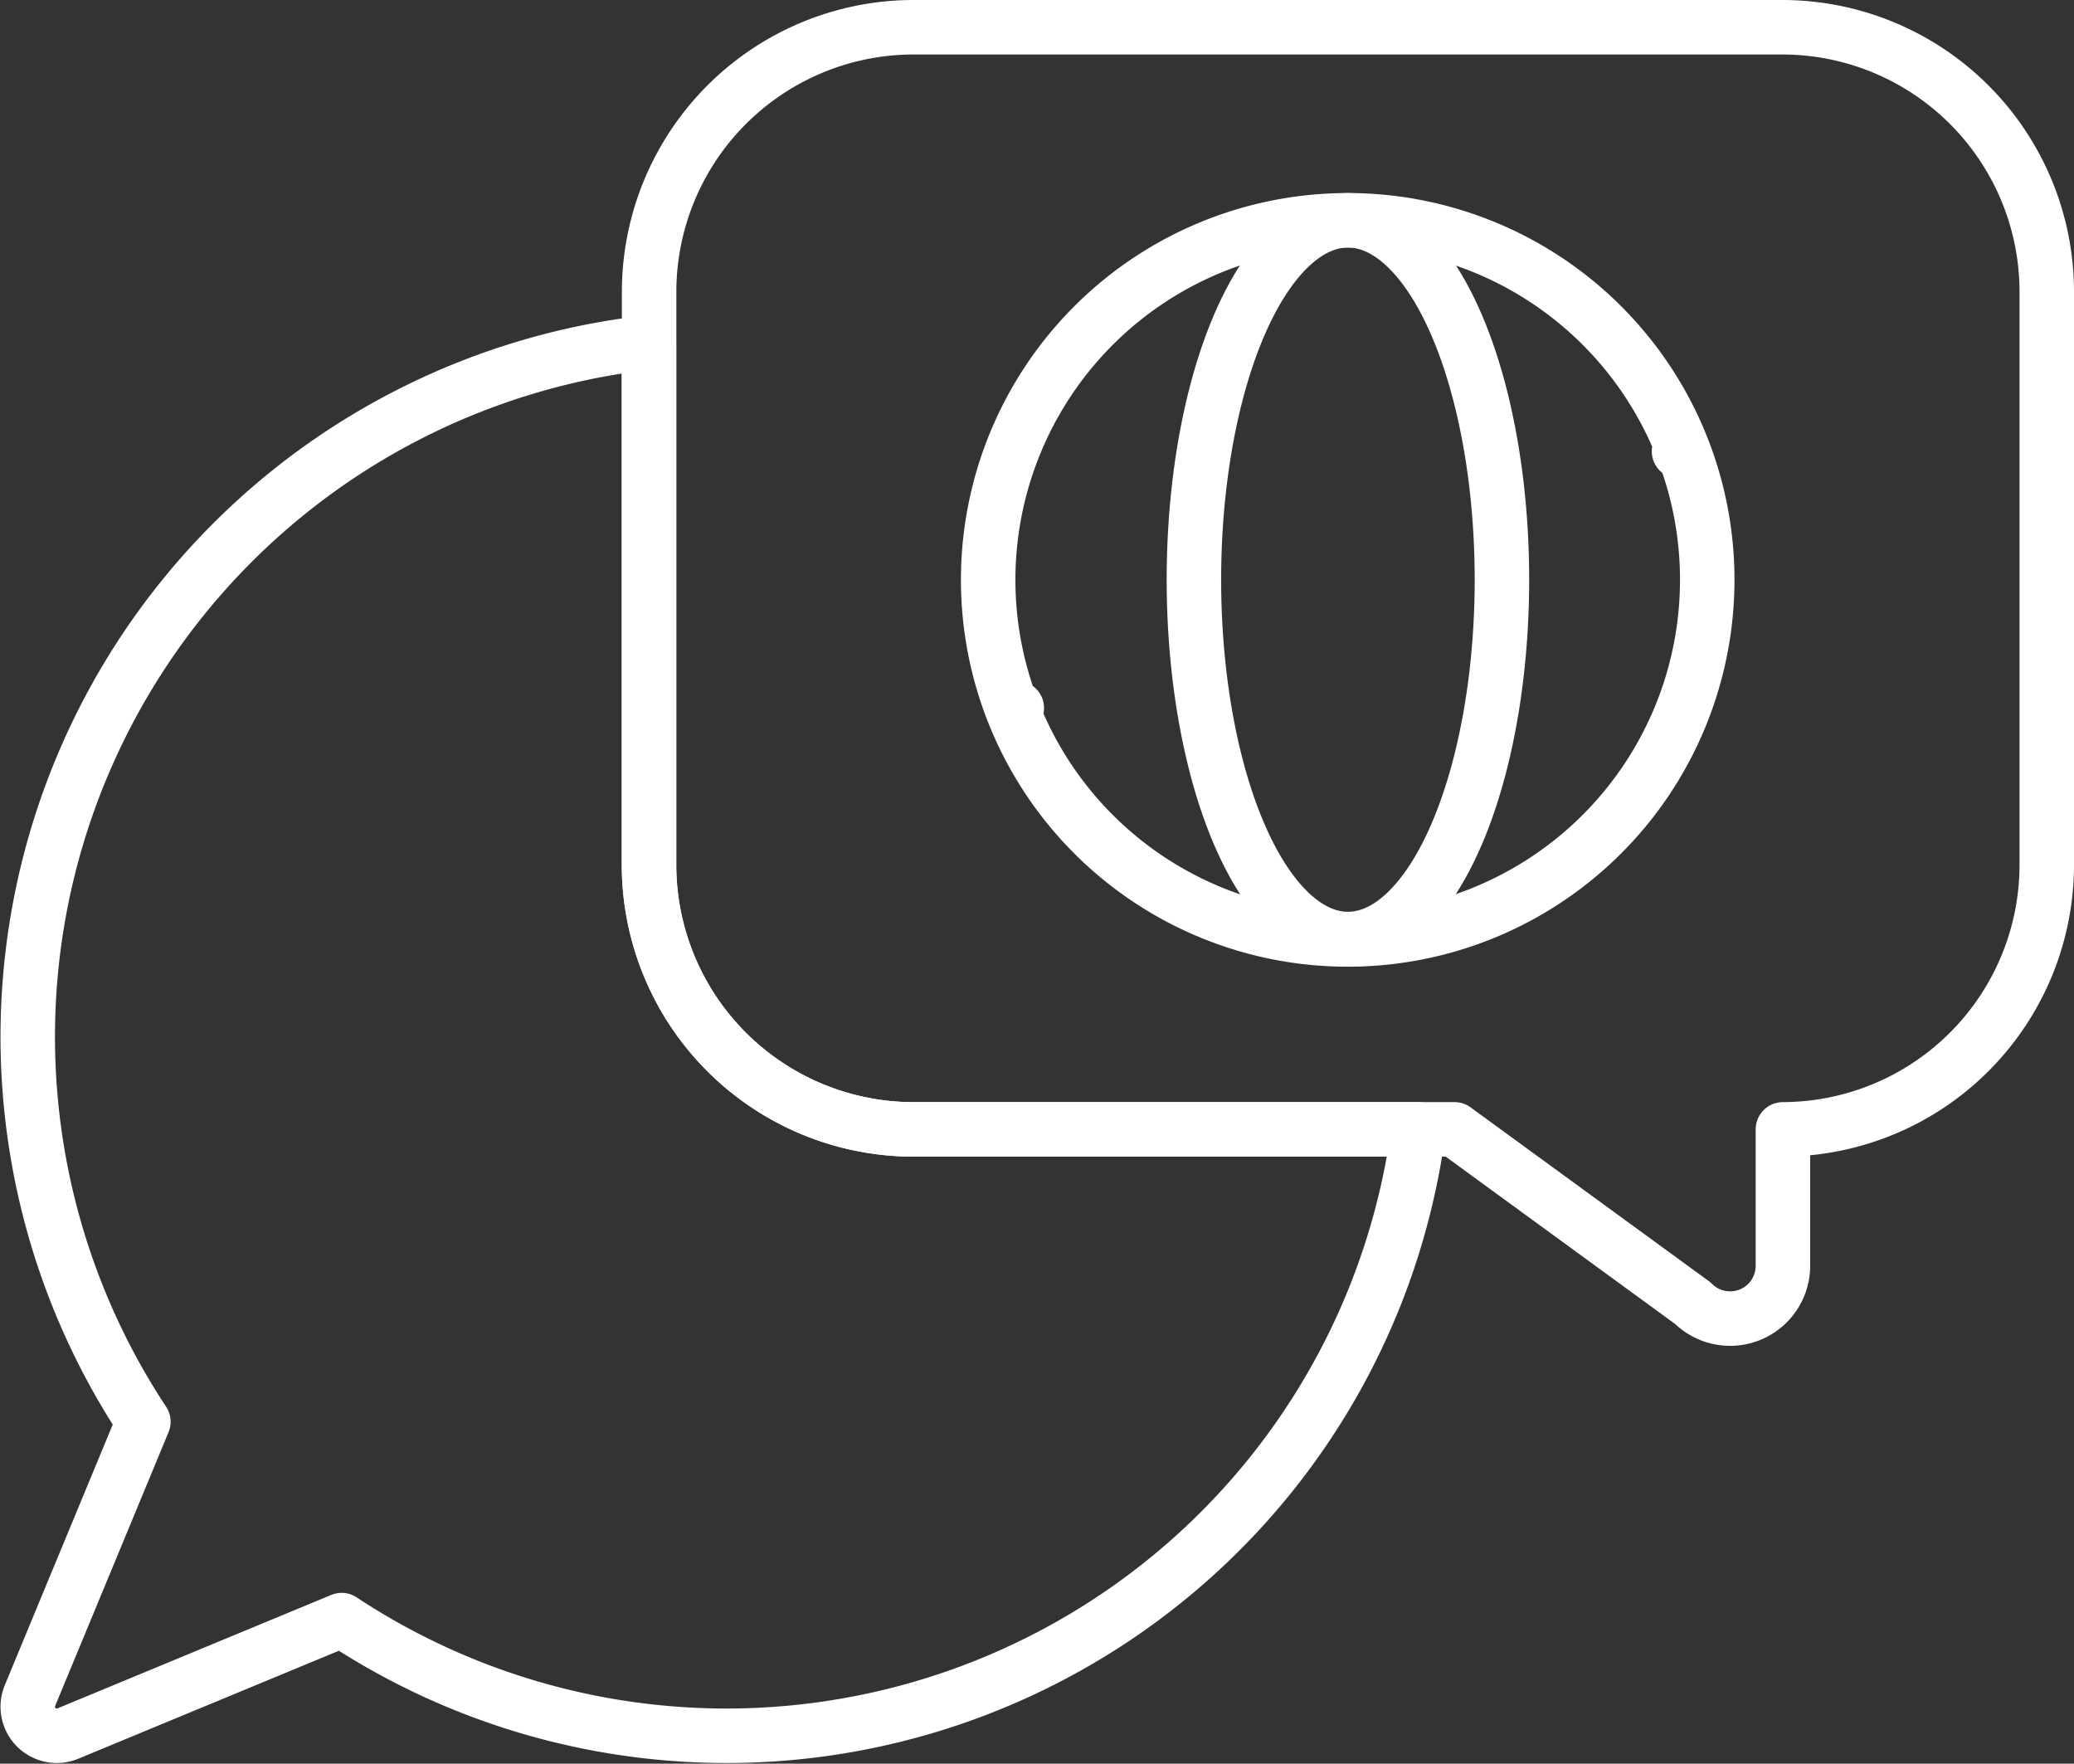
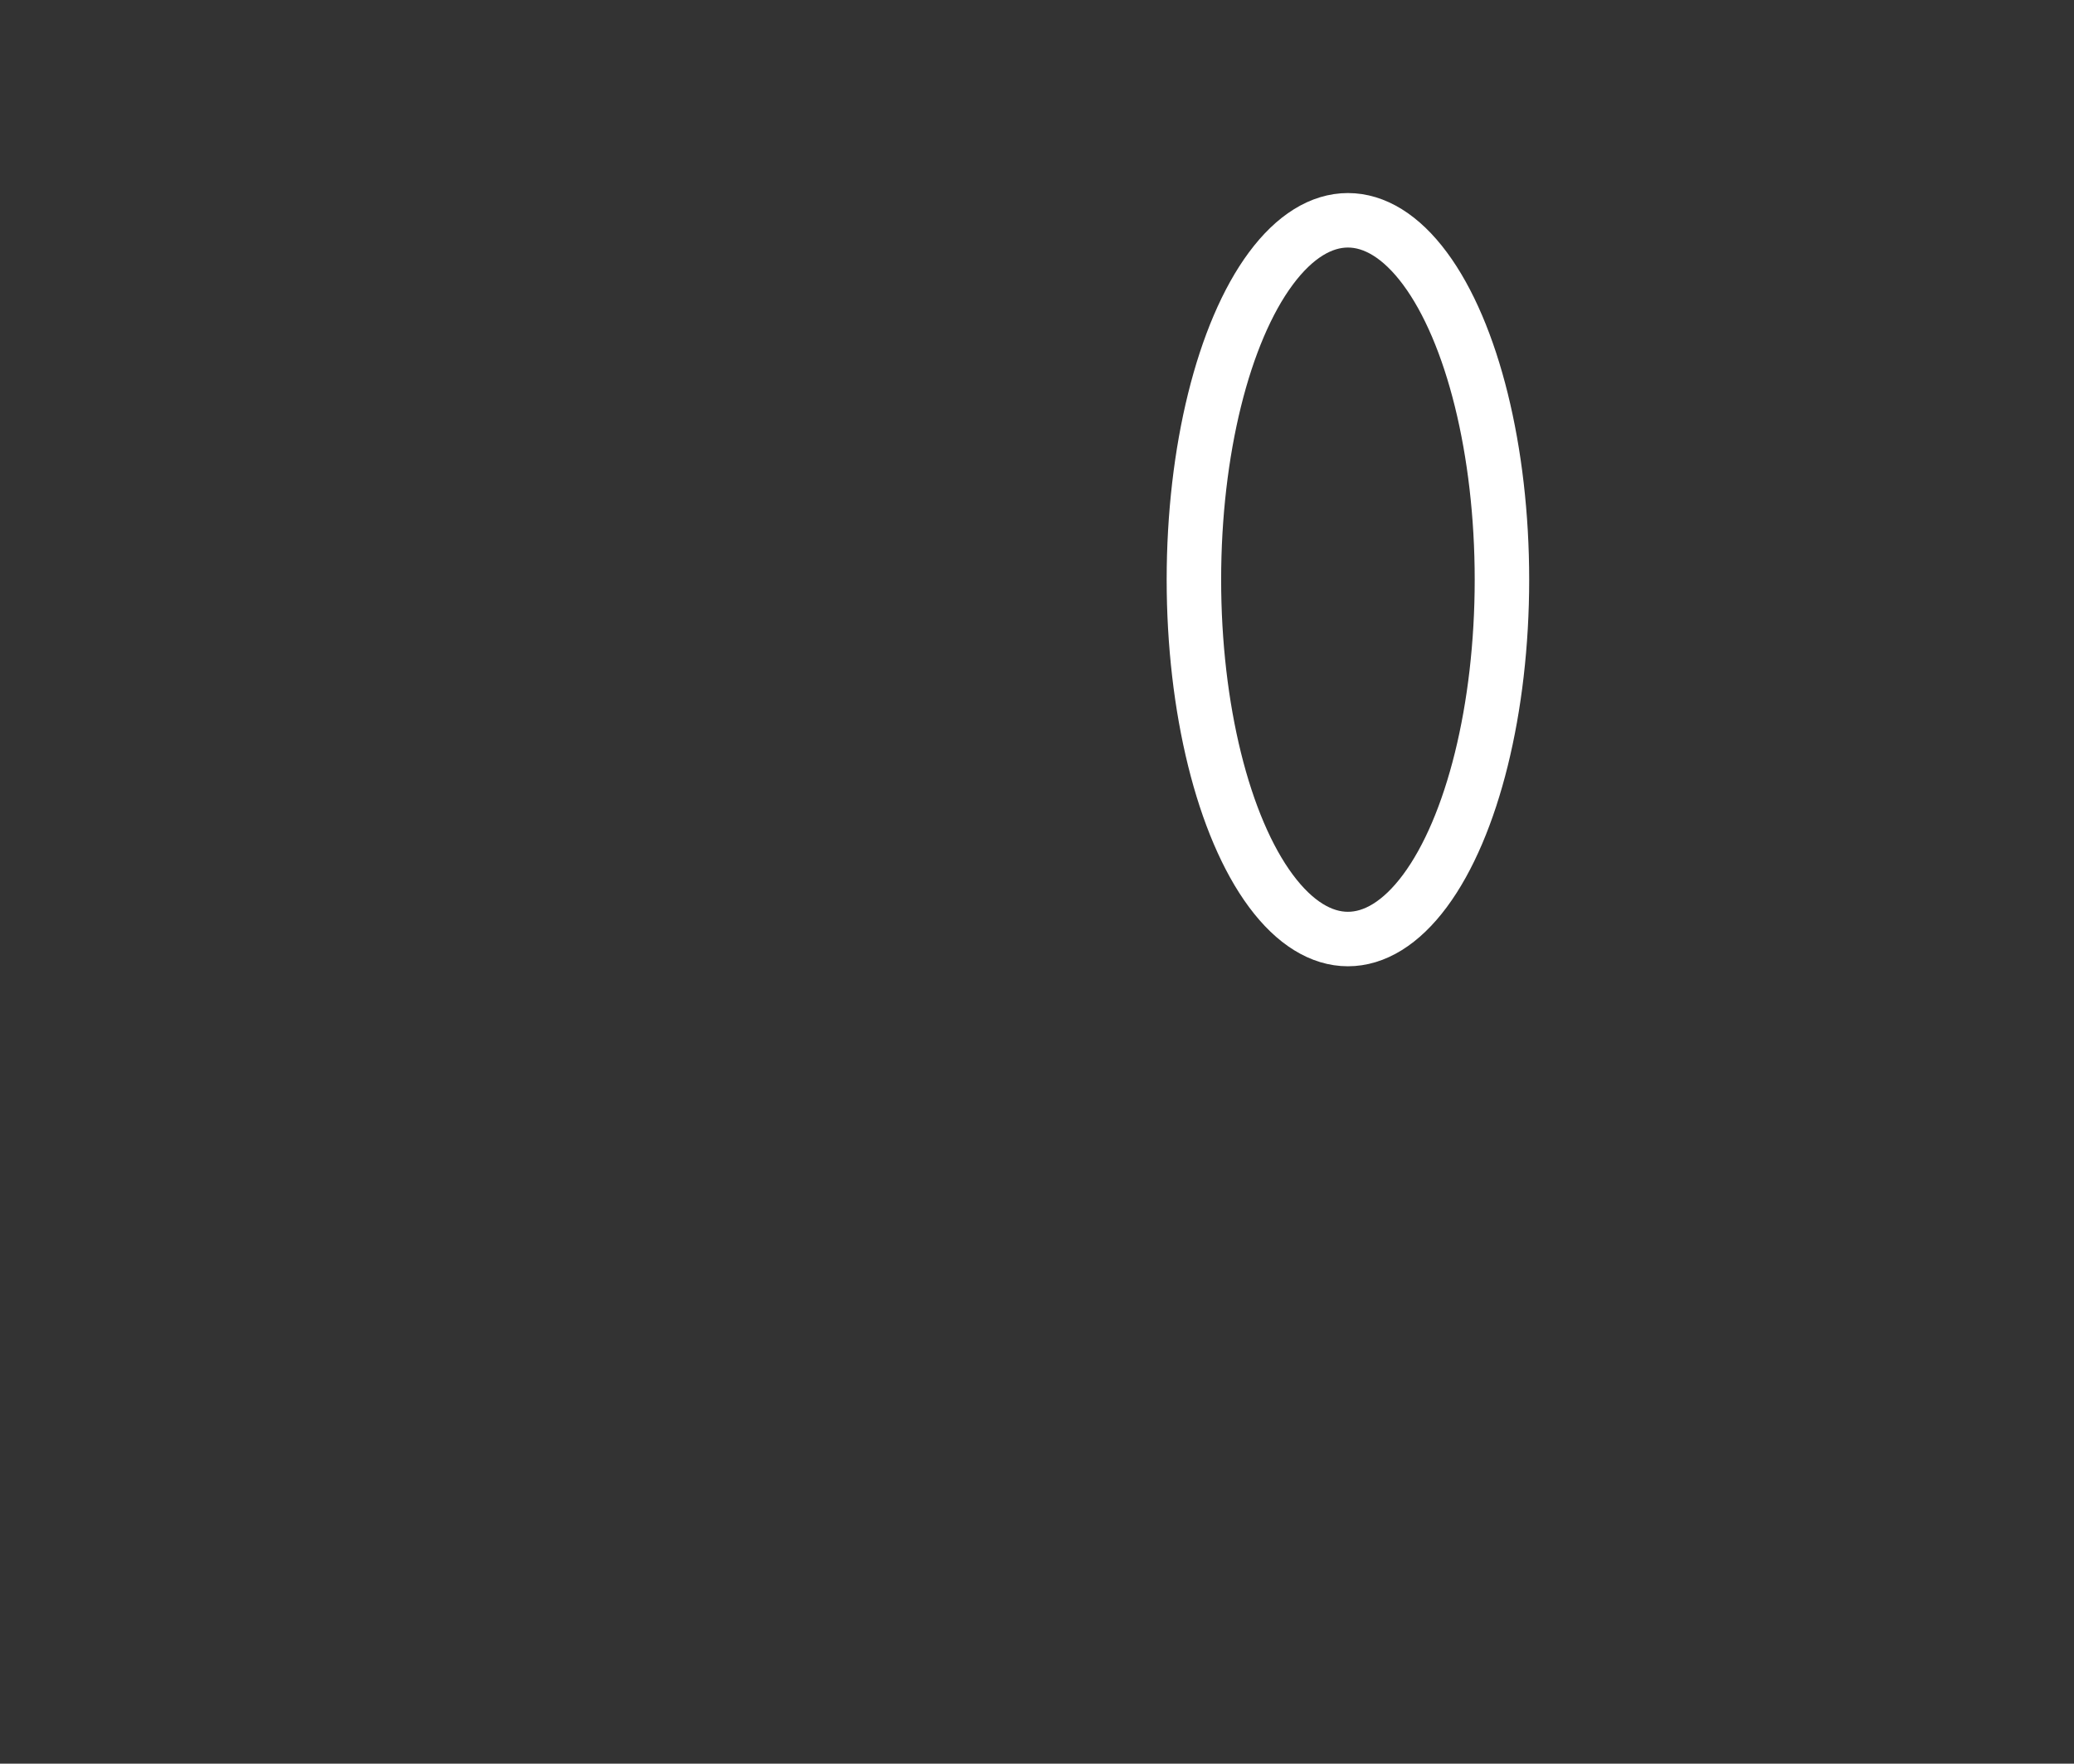
<svg xmlns="http://www.w3.org/2000/svg" width="57.109" height="48.557" viewBox="0 0 57.109 48.557">
  <rect x="0" y="0" width="57.109" height="48.557" fill="#333333" stroke="none" />
  <g id="esl-linc-icon" transform="translate(-402.231 -298.25)">
-     <path id="Path_30963" data-name="Path 30963" d="M441.177,329.343l6.562,4.785a1.454,1.454,0,0,0,2.481-1.028v-3.757a7.286,7.286,0,0,0,7.265-7.265V306.265A7.286,7.286,0,0,0,450.22,299H426.265A7.286,7.286,0,0,0,419,306.265v15.813a7.286,7.286,0,0,0,7.265,7.265Z" transform="translate(1.105)" fill="none" stroke="#fff" stroke-linecap="round" stroke-linejoin="round" stroke-width="1.5" />
-     <path id="Path_30964" data-name="Path 30964" d="M420.1,321.518v-14.4a19.234,19.234,0,0,0-13.921,29.715l-3.121,7.534a.8.8,0,0,0,1.048,1.048l7.533-3.121a19.224,19.224,0,0,0,29.653-13.51H427.37A7.287,7.287,0,0,1,420.1,321.518Z" transform="translate(0 0.56)" fill="none" stroke="#fff" stroke-linecap="round" stroke-linejoin="round" stroke-width="1.5" />
    <g id="Group_6180" data-name="Group 6180" transform="translate(429.452 304.315)">
      <g id="Group_6179" data-name="Group 6179">
        <ellipse id="Ellipse_106" data-name="Ellipse 106" cx="4.241" cy="9.894" rx="4.241" ry="9.894" transform="translate(5.654 0)" fill="none" stroke="#fff" stroke-linecap="round" stroke-linejoin="round" stroke-width="1.5" />
-         <path id="Path_30965" data-name="Path 30965" d="M437.639,303.972a9.9,9.9,0,1,0,9.894,9.895A9.895,9.895,0,0,0,437.639,303.972Zm9.117,6.361h0ZM428.521,317.4h0Z" transform="translate(-427.744 -303.972)" fill="none" stroke="#fff" stroke-linecap="round" stroke-linejoin="round" stroke-width="1.5" />
      </g>
    </g>
  </g>
</svg>